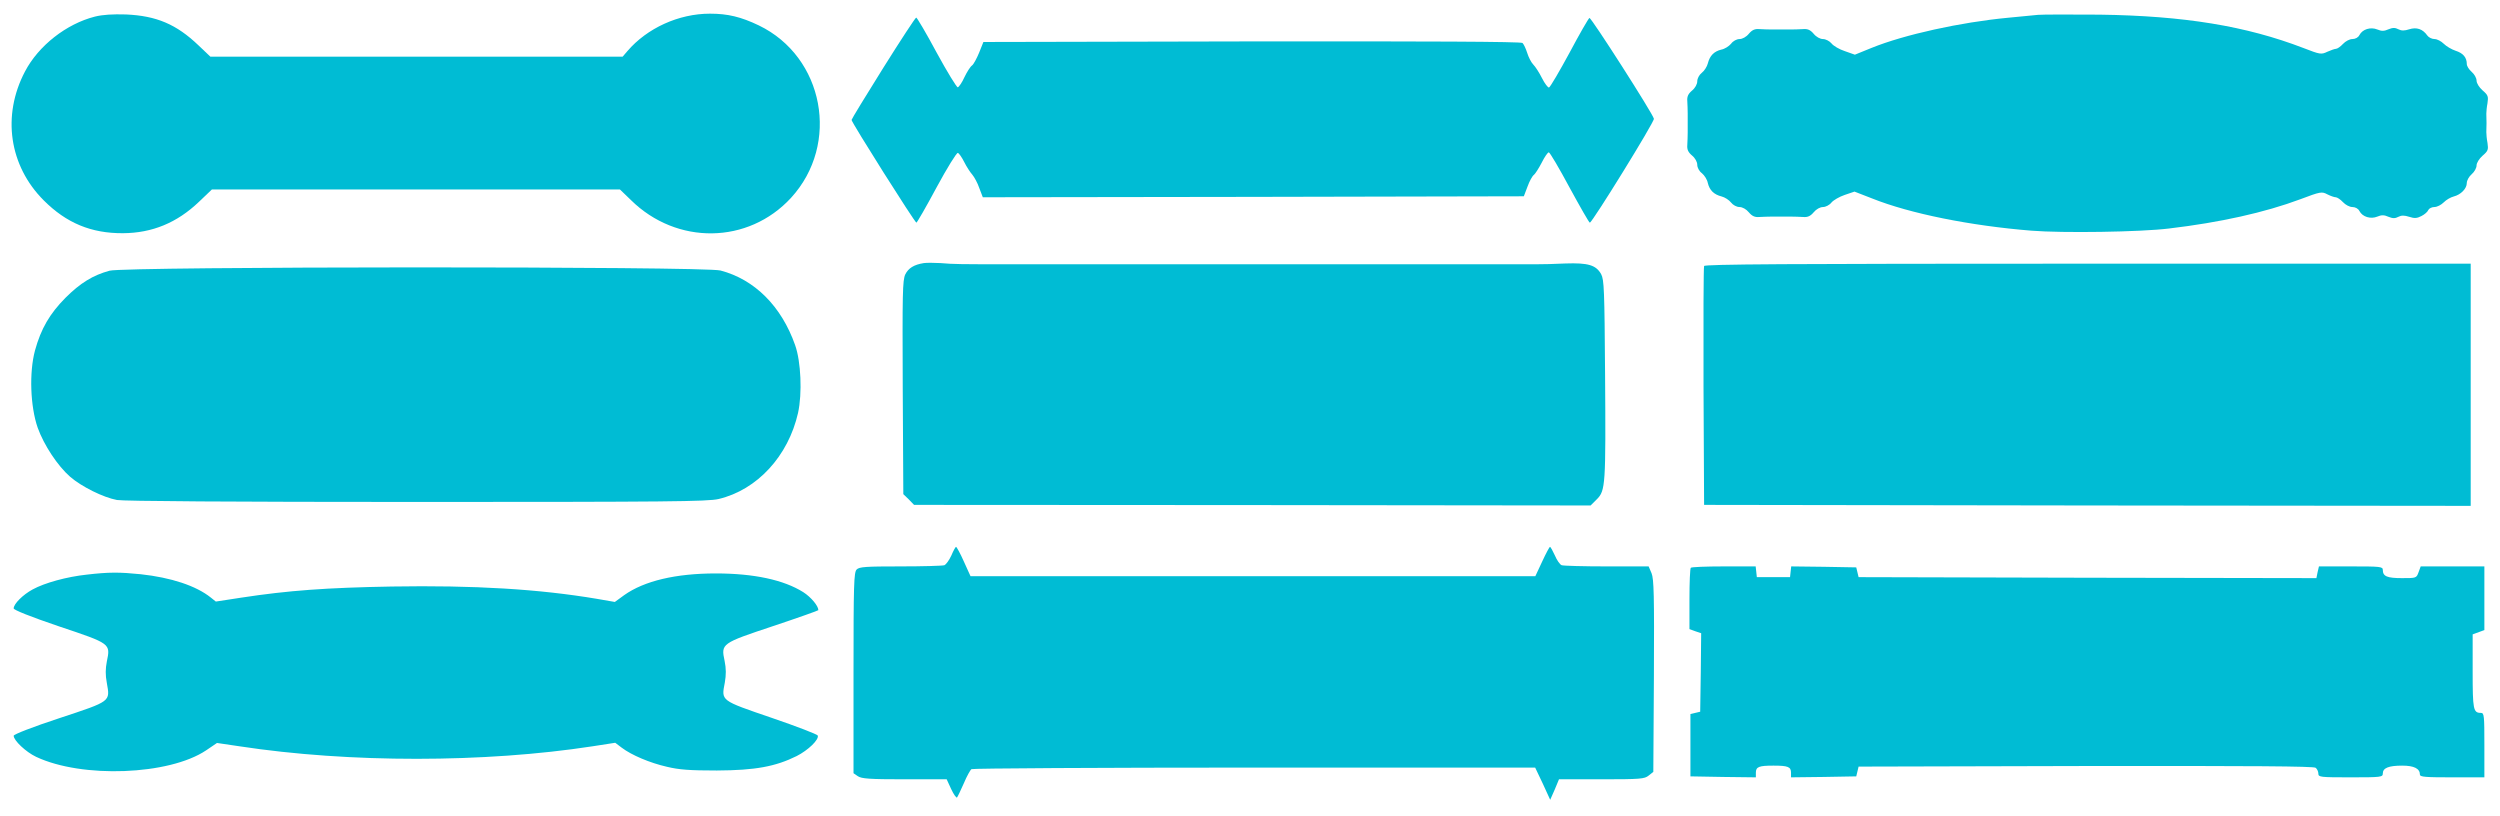
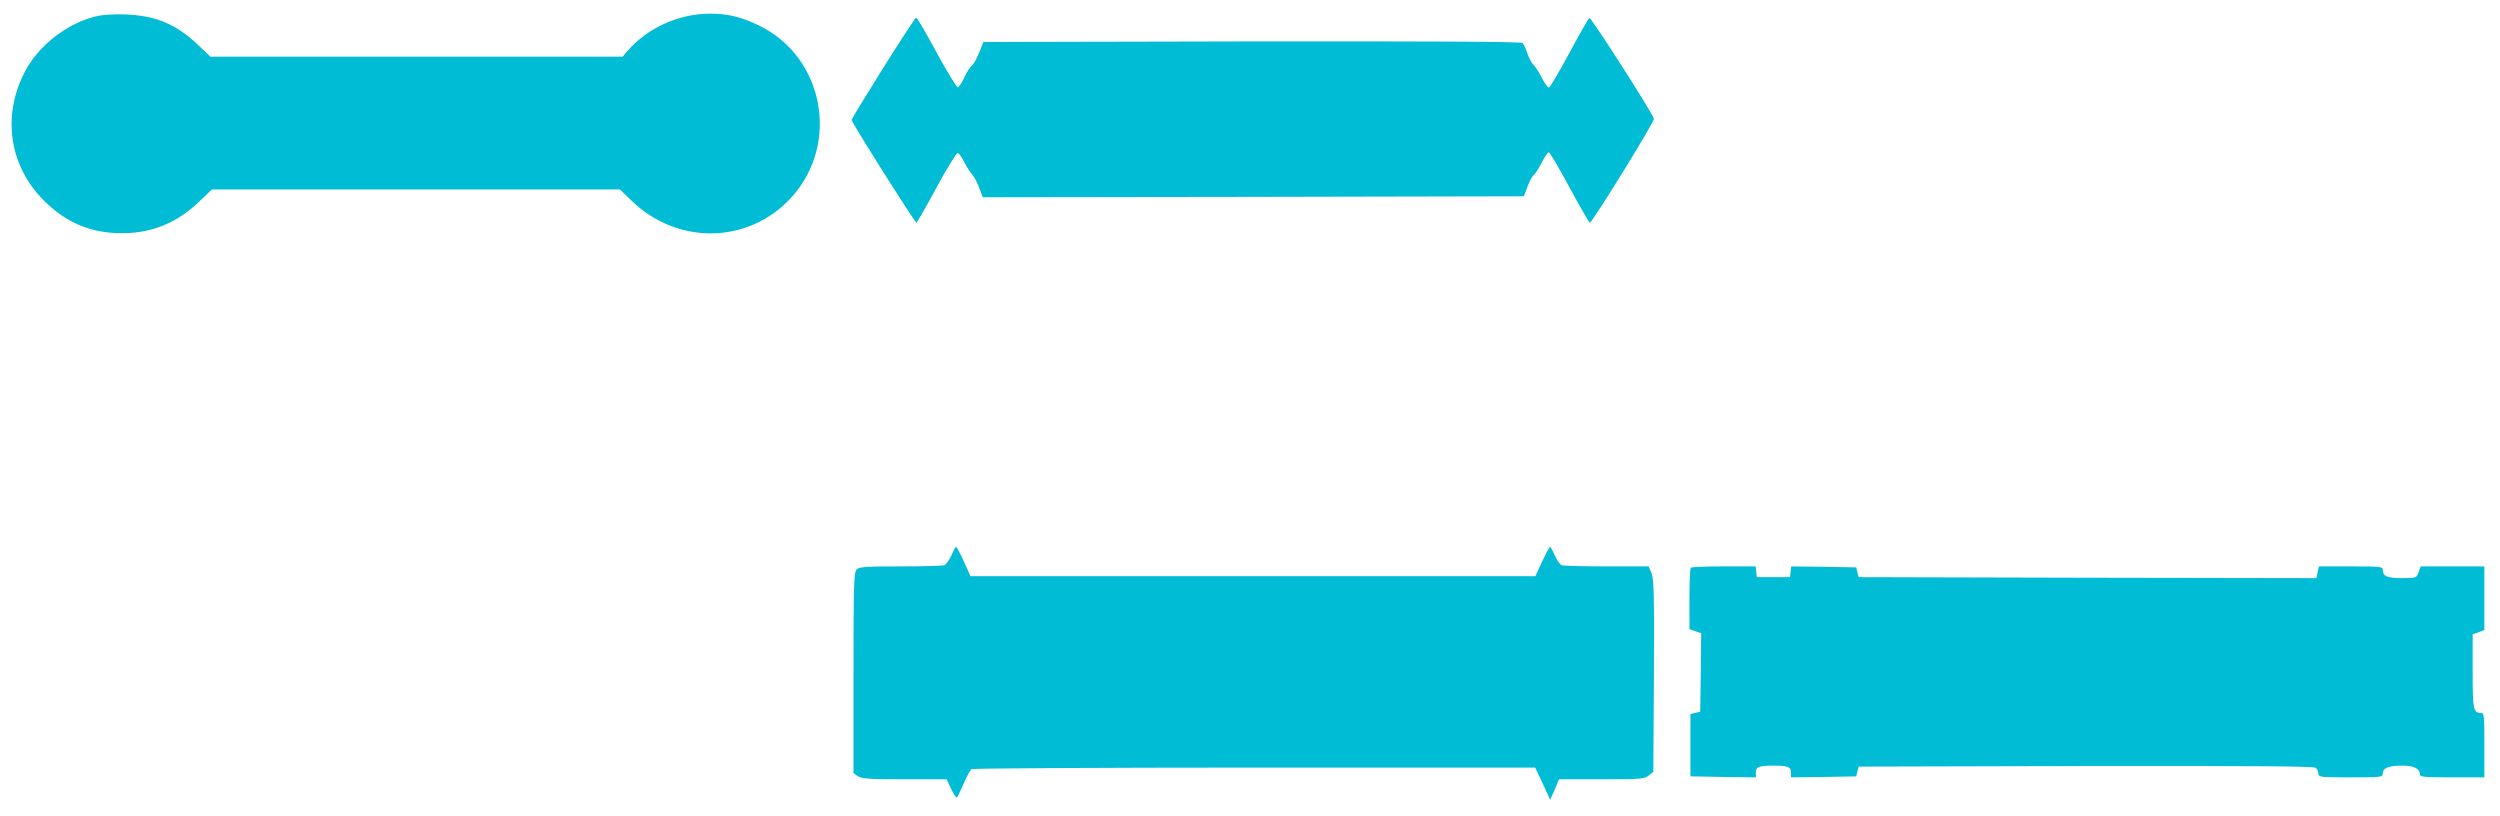
<svg xmlns="http://www.w3.org/2000/svg" version="1.0" width="1280pt" height="418pt" viewBox="0 0 1280 418" preserveAspectRatio="xMidYMid meet">
  <g transform="translate(0,418) scale(0.1,-0.1)" fill="#00bcd4" stroke="none">
    <path d="M486 4095 c-146 -37 -289 -149 -358 -281 -119 -226 -81 -483 96 -660 116 -116 243 -169 406 -168 149 1 276 53 389 161 l66 63 1045 0 1044 0 56 -54 c235 -232 601 -227 820 11 253 276 169 722 -165 883 -92 44 -159 60 -250 60 -160 0 -322 -74 -423 -192 l-24 -28 -1056 0 -1055 0 -61 58 c-113 108 -215 151 -371 158 -68 2 -119 -1 -159 -11z" />
-     <path d="M10435 4104 c-22 -2 -92 -9 -155 -15 -242 -23 -529 -86 -697 -154 l-86 -35 -51 18 c-28 9 -59 27 -69 40 -10 12 -30 22 -43 22 -15 0 -35 11 -48 27 -17 20 -31 26 -54 24 -18 -1 -45 -2 -62 -2 -16 0 -39 0 -50 0 -11 0 -33 0 -50 0 -16 0 -44 1 -62 2 -23 2 -37 -4 -54 -24 -13 -16 -33 -27 -48 -27 -14 0 -33 -10 -43 -24 -11 -13 -33 -27 -50 -30 -37 -9 -59 -31 -69 -71 -4 -16 -18 -38 -31 -48 -13 -10 -23 -29 -23 -43 0 -15 -11 -35 -27 -48 -20 -17 -26 -31 -24 -54 1 -18 2 -45 2 -62 0 -16 0 -39 0 -50 0 -11 0 -33 0 -50 0 -16 -1 -44 -2 -62 -2 -23 4 -37 24 -54 16 -13 27 -33 27 -48 0 -14 10 -33 24 -43 13 -11 27 -33 30 -50 9 -37 31 -59 71 -69 16 -4 38 -18 48 -31 10 -13 29 -23 43 -23 15 0 35 -11 48 -27 17 -20 31 -26 54 -24 18 1 46 2 62 2 17 0 39 0 50 0 11 0 34 0 50 0 17 0 44 -1 62 -2 23 -2 37 4 54 24 13 16 33 27 48 27 13 0 33 10 43 23 10 12 41 30 68 39 l50 17 90 -35 c195 -78 505 -140 815 -165 161 -13 559 -7 705 11 262 31 491 82 673 150 103 39 110 40 138 25 16 -8 35 -15 43 -15 7 0 24 -11 37 -25 13 -14 34 -25 48 -25 15 0 30 -8 36 -20 16 -31 58 -43 92 -29 21 9 35 9 57 -1 22 -9 34 -9 51 0 15 8 30 8 55 0 27 -9 40 -8 63 4 16 8 32 22 35 31 4 8 18 15 31 15 14 0 35 11 48 24 13 13 35 26 51 30 36 9 67 40 67 69 0 13 11 33 25 45 14 12 25 32 25 45 0 13 13 34 31 50 28 24 30 31 25 65 -4 20 -6 45 -6 55 0 9 1 31 1 47 0 17 -1 38 -1 48 0 9 2 34 6 54 5 34 3 41 -25 65 -18 16 -31 37 -31 50 0 13 -11 33 -25 45 -14 12 -25 30 -25 40 0 34 -19 56 -57 68 -21 7 -48 23 -61 36 -13 13 -34 24 -47 24 -13 0 -30 8 -37 18 -24 34 -55 44 -93 32 -25 -8 -39 -8 -55 0 -17 9 -29 9 -51 0 -22 -10 -36 -10 -57 -1 -34 14 -76 2 -92 -29 -6 -12 -21 -20 -36 -20 -14 0 -35 -11 -48 -25 -13 -14 -29 -25 -36 -25 -6 0 -26 -7 -44 -15 -31 -15 -37 -14 -122 19 -294 113 -611 165 -1044 171 -151 1 -293 1 -315 -1z" />
    <path d="M4522 3832 c-89 -142 -162 -262 -162 -266 0 -13 324 -526 332 -526 3 0 50 81 103 180 54 100 103 179 109 177 6 -1 21 -23 33 -47 12 -24 31 -53 41 -64 10 -12 27 -42 36 -69 l18 -47 1385 2 1385 3 19 50 c10 28 25 55 33 60 7 6 25 34 40 63 14 28 30 52 36 52 5 0 53 -81 106 -180 54 -99 100 -180 104 -180 12 0 332 518 328 532 -6 27 -321 519 -330 516 -5 -2 -51 -82 -102 -178 -52 -96 -99 -176 -105 -178 -5 -2 -22 20 -36 48 -14 28 -34 59 -45 70 -10 10 -24 37 -31 60 -7 22 -18 45 -24 50 -8 7 -489 9 -1386 8 l-1374 -3 -22 -55 c-12 -29 -28 -59 -36 -65 -9 -6 -26 -33 -39 -60 -12 -27 -28 -50 -34 -52 -5 -2 -54 78 -108 177 -53 99 -101 180 -105 180 -4 0 -80 -116 -169 -258z" />
-     <path d="M4730 2833 c-51 -8 -79 -26 -95 -58 -14 -30 -15 -97 -13 -579 l3 -546 28 -27 27 -28 1732 -1 1732 -2 32 32 c44 44 46 72 42 641 -3 429 -5 483 -20 511 -26 47 -67 59 -183 55 -55 -3 -120 -4 -145 -4 -38 0 -112 0 -360 0 -19 0 -98 0 -175 0 -77 0 -162 0 -190 0 -27 0 -113 0 -190 0 -77 0 -156 0 -175 0 -19 0 -98 0 -175 0 -77 0 -162 0 -190 0 -27 0 -113 0 -190 0 -77 0 -156 0 -175 0 -19 0 -98 0 -175 0 -77 0 -162 0 -190 0 -27 0 -113 0 -190 0 -77 0 -156 0 -175 0 -19 0 -100 0 -180 0 -211 0 -258 0 -325 6 -33 2 -71 2 -85 0z" />
-     <path d="M8725 2818 c-3 -7 -4 -285 -3 -618 l3 -605 1963 -3 1962 -2 0 620 0 620 -1960 0 c-1559 0 -1962 -3 -1965 -12z" />
-     <path d="M561 2794 c-85 -23 -150 -63 -226 -139 -80 -81 -125 -157 -156 -270 -30 -112 -24 -286 14 -395 32 -89 102 -195 166 -251 59 -51 170 -106 240 -119 34 -6 591 -10 1535 -10 1286 0 1489 2 1545 15 198 47 357 220 407 441 22 100 15 263 -15 347 -70 199 -207 336 -382 382 -81 22 -3048 21 -3128 -1z" />
    <path d="M4871 1336 c-11 -24 -27 -46 -36 -50 -9 -3 -110 -6 -225 -6 -176 0 -211 -2 -224 -16 -14 -14 -16 -75 -16 -529 l0 -514 22 -15 c19 -13 59 -16 239 -16 l216 0 23 -50 c13 -28 27 -47 30 -43 4 5 19 37 35 73 15 36 33 68 39 72 6 4 658 8 1449 8 l1437 0 39 -82 38 -83 23 52 22 53 218 0 c200 0 220 2 241 19 l24 19 3 491 c2 414 0 496 -12 526 l-15 35 -215 0 c-118 0 -221 3 -230 6 -9 3 -25 26 -35 50 -11 24 -22 44 -25 44 -3 0 -21 -34 -40 -75 l-35 -75 -1446 0 -1446 0 -34 75 c-18 41 -37 75 -40 75 -3 0 -14 -20 -24 -44z" />
    <path d="M8657 1273 c-4 -3 -7 -76 -7 -160 l0 -154 30 -11 30 -10 -2 -201 -3 -201 -25 -6 -25 -6 0 -159 0 -160 168 -3 167 -2 0 24 c0 30 16 36 90 36 74 0 90 -6 90 -36 l0 -24 167 2 167 3 6 25 6 25 1163 3 c852 1 1167 -1 1177 -9 8 -6 14 -20 14 -30 0 -18 10 -19 165 -19 157 0 165 1 165 20 0 28 30 40 99 40 61 0 91 -15 91 -46 0 -12 29 -14 165 -14 l165 0 0 165 c0 152 -1 165 -18 165 -39 0 -42 17 -42 213 l0 189 30 11 30 11 0 163 0 163 -163 0 -163 0 -11 -30 c-11 -30 -12 -30 -85 -30 -76 0 -98 9 -98 42 0 17 -13 18 -164 18 l-163 0 -7 -30 -6 -30 -1172 2 -1172 3 -6 25 -6 25 -166 3 -167 2 -3 -27 -3 -28 -85 0 -85 0 -3 28 -3 27 -163 0 c-89 0 -166 -3 -169 -7z" />
-     <path d="M445 1238 c-103 -11 -216 -42 -278 -76 -50 -27 -97 -74 -97 -97 0 -8 85 -42 232 -92 266 -89 264 -88 245 -180 -7 -36 -8 -68 0 -110 17 -96 23 -92 -243 -180 -137 -45 -234 -83 -234 -90 0 -24 62 -83 115 -108 235 -111 680 -94 870 33 l56 38 115 -17 c563 -86 1256 -85 1808 0 l116 18 33 -25 c50 -38 144 -78 232 -98 62 -15 118 -19 255 -19 197 1 300 20 409 74 59 30 115 84 108 105 -2 6 -108 47 -237 91 -263 90 -257 86 -239 180 7 40 7 72 -1 111 -19 89 -17 90 250 179 126 42 230 79 230 81 0 22 -38 67 -77 92 -100 63 -253 96 -448 96 -205 0 -366 -38 -469 -111 l-48 -35 -92 16 c-297 50 -628 70 -1051 63 -333 -6 -528 -20 -770 -57 l-130 -20 -25 20 c-76 61 -204 103 -360 120 -109 11 -163 11 -275 -2z" />
  </g>
</svg>